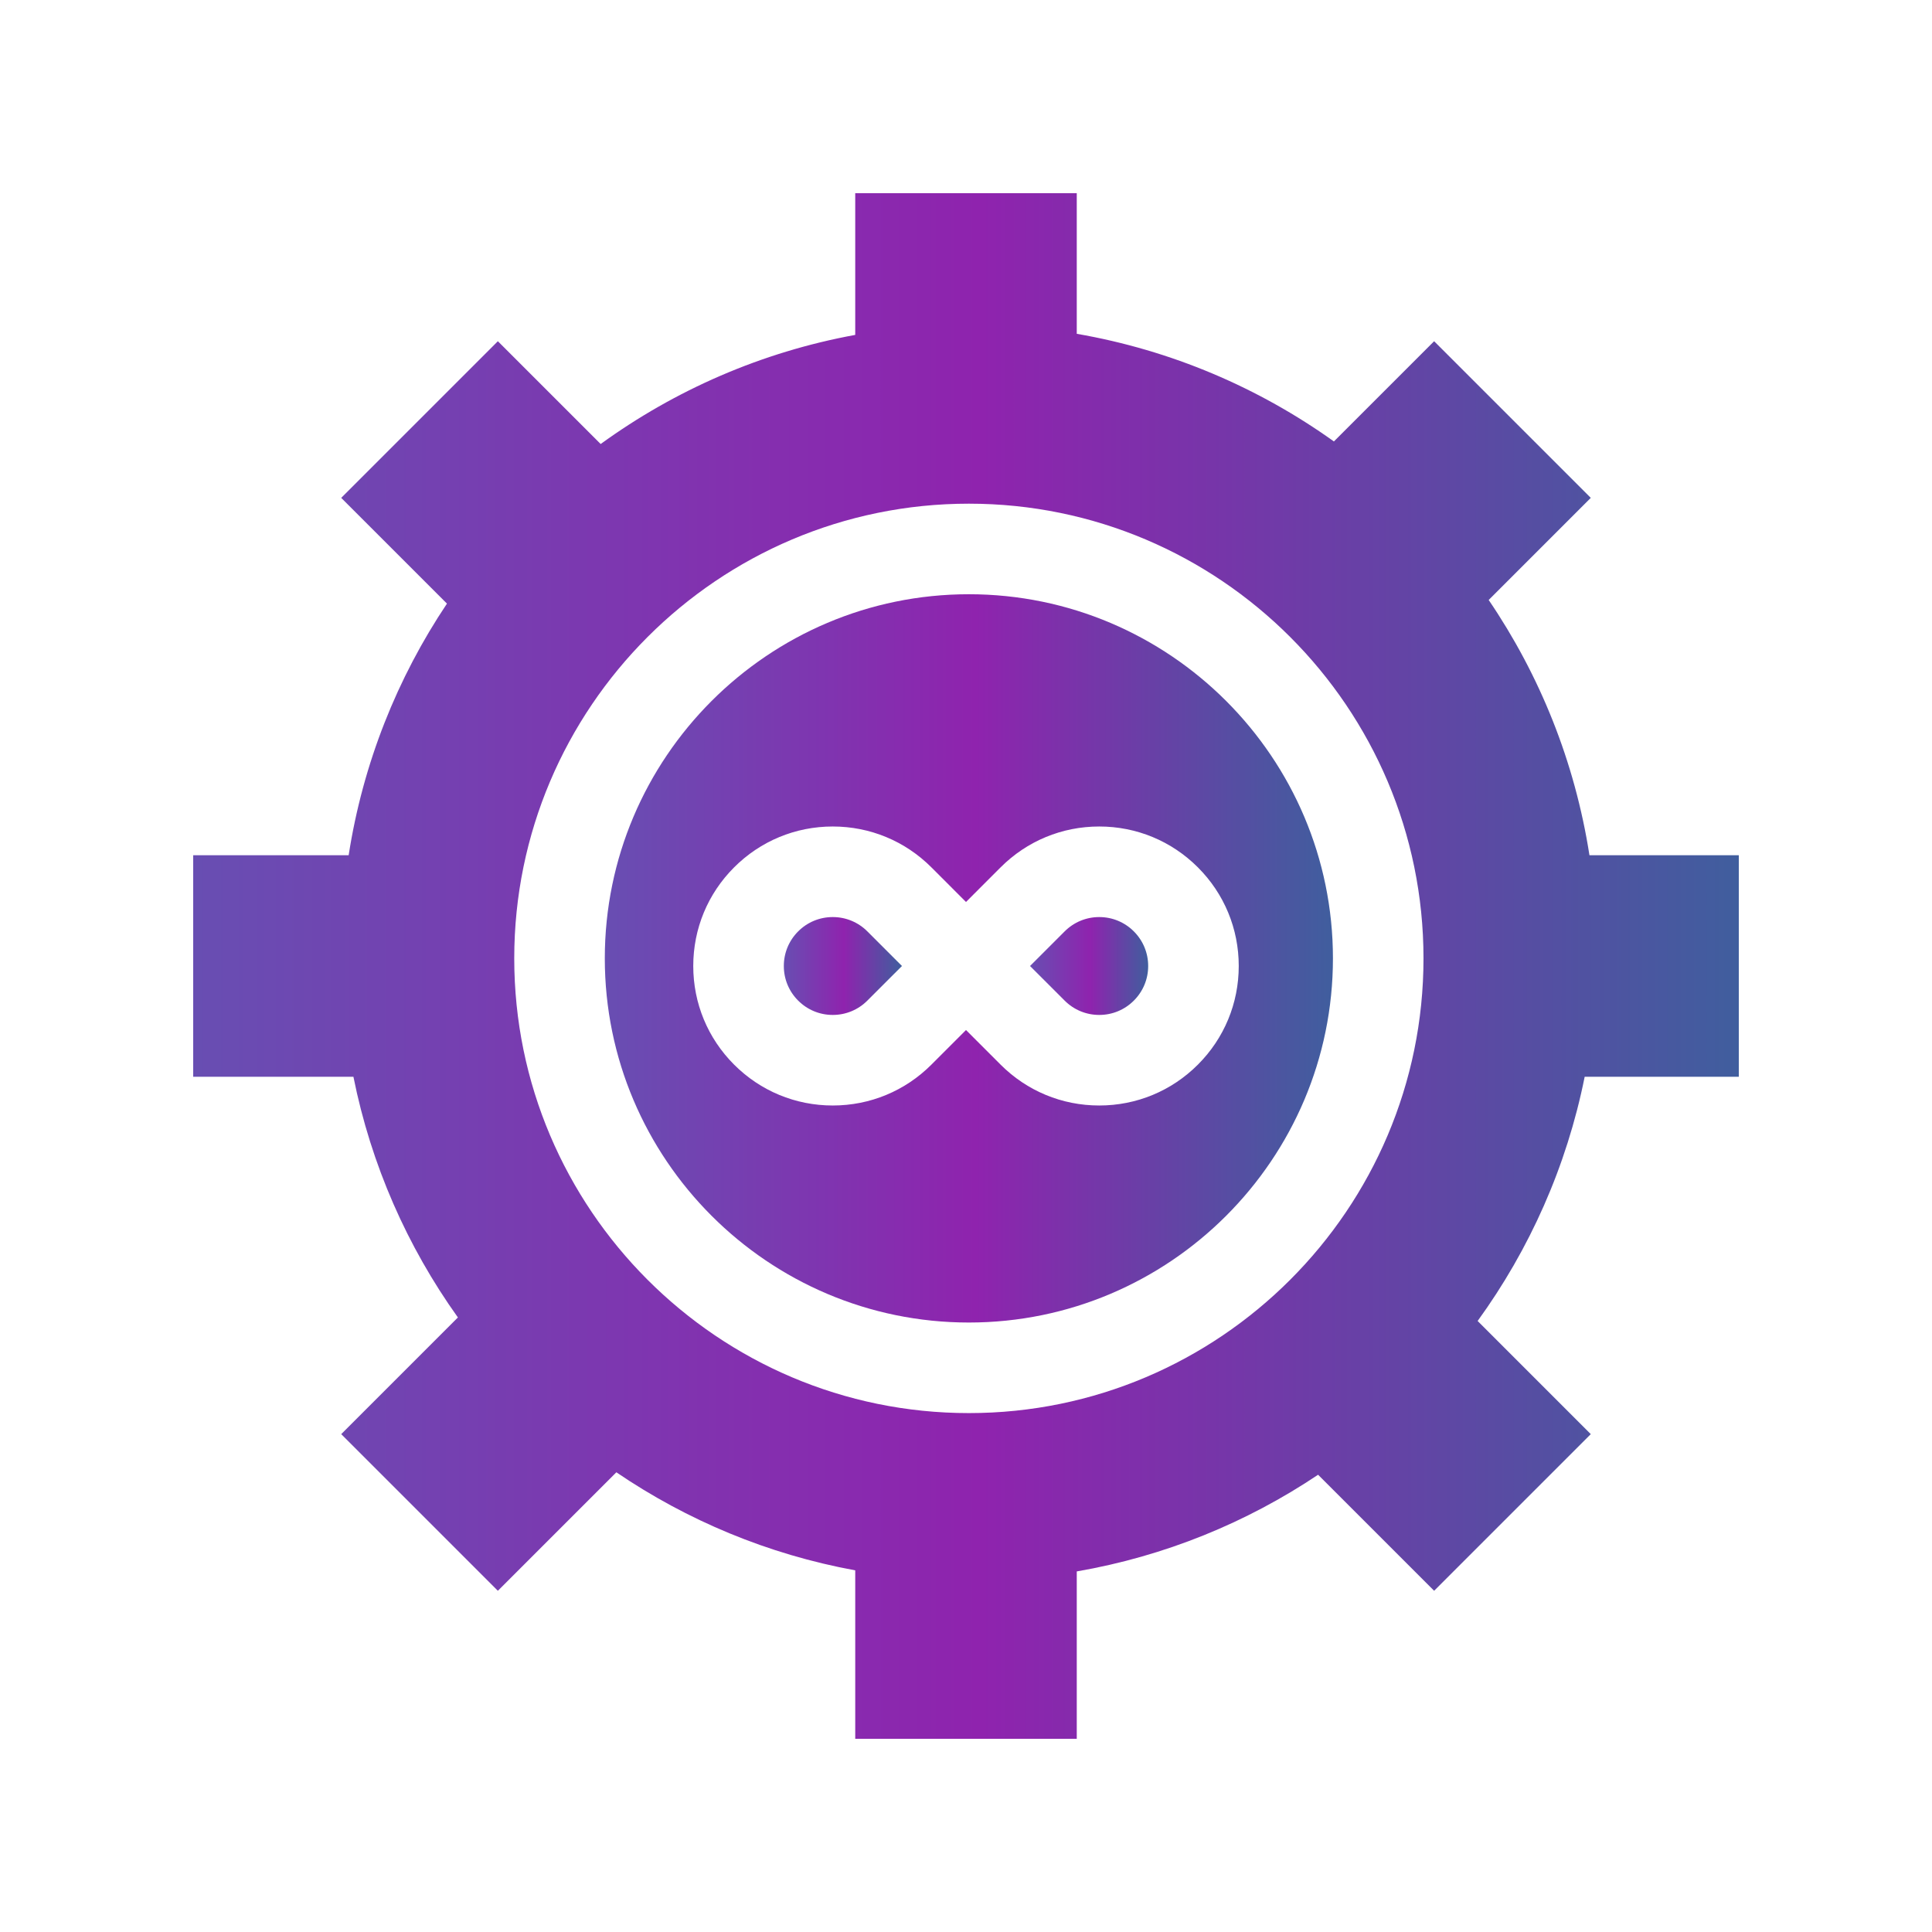
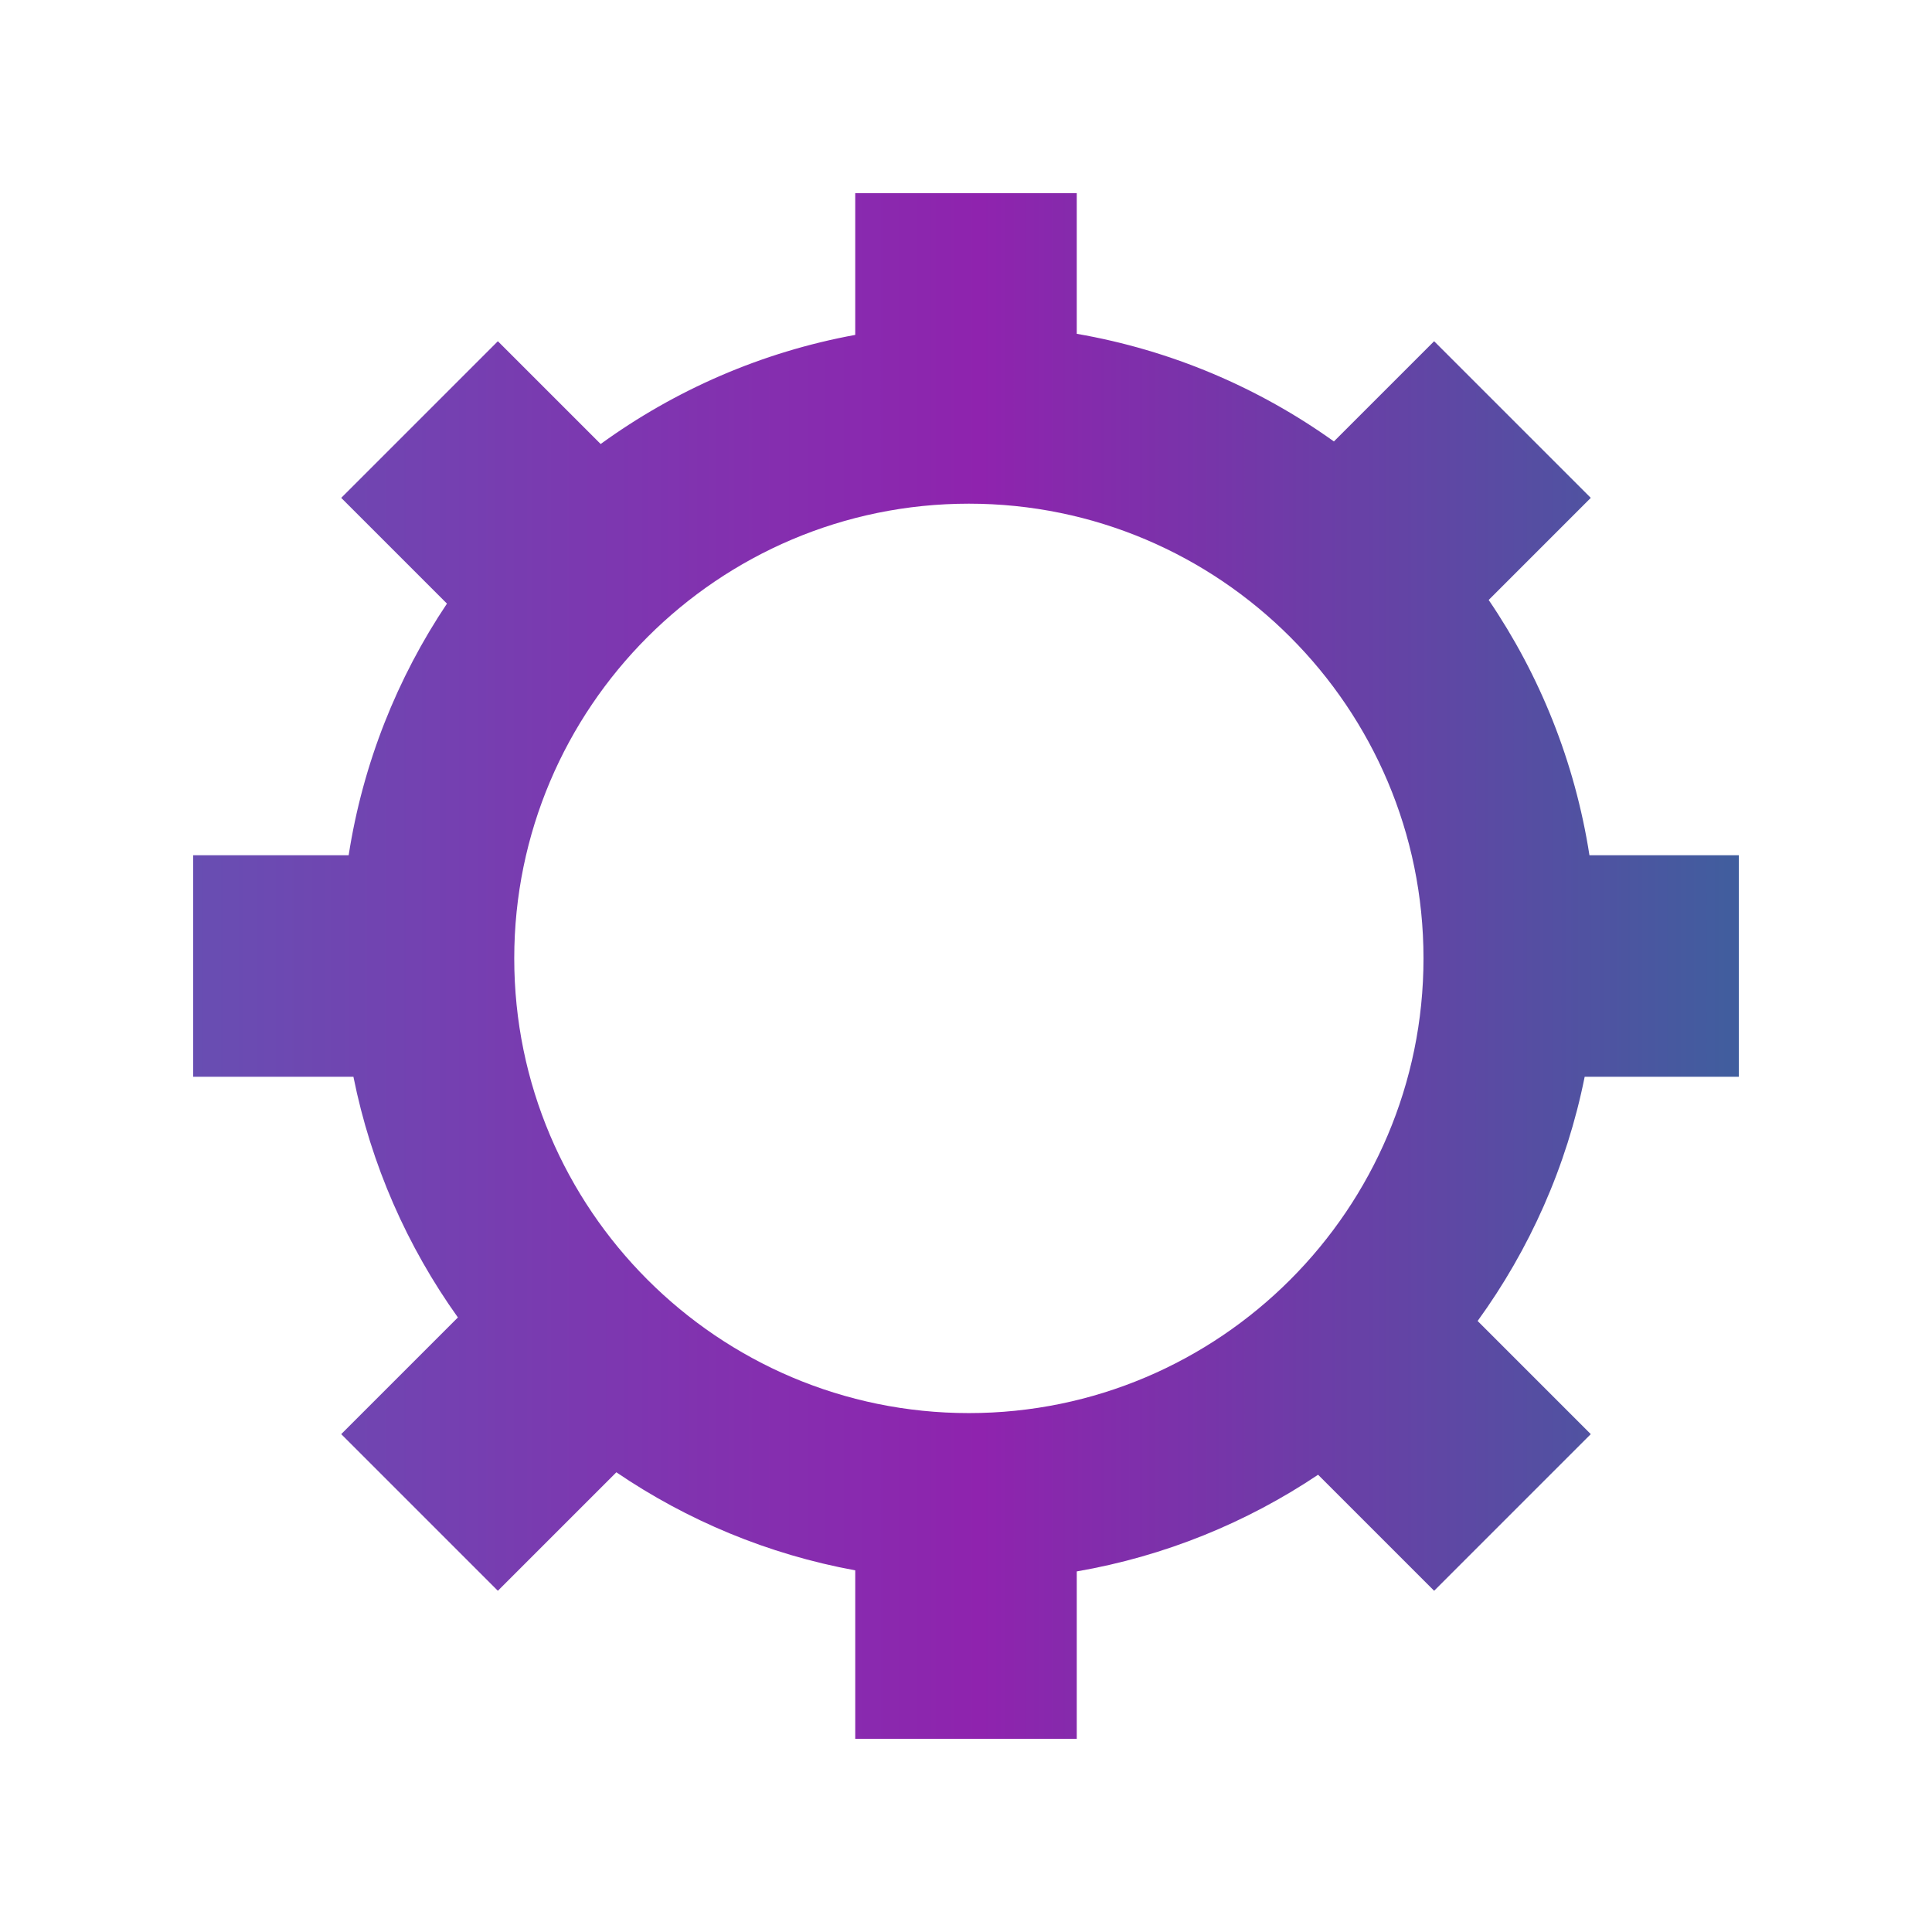
<svg xmlns="http://www.w3.org/2000/svg" width="500" height="500" viewBox="0 0 500 500" fill="none">
  <g clip-path="url(#clip0_822_1496)">
    <path d="M450 278.666V221.334H411.347C407.58 197.13 398.473 174.695 385.27 155.27L411.691 128.849L371.151 88.309L345.214 114.245C325.784 100.347 303.165 90.628 278.666 86.391V50H221.333V86.671C197.055 91.117 174.669 100.962 155.45 114.911L128.848 88.309L88.307 128.849L115.673 156.215C102.812 175.422 93.937 197.522 90.231 221.334H50V278.667H91.466C96.049 301.528 105.424 322.656 118.504 340.956L88.308 371.152L128.848 411.693L159.514 381.027C177.798 393.466 198.749 402.269 221.334 406.405V450H278.666V406.683C301.464 402.741 322.634 394.05 341.121 381.662L371.151 411.691L411.691 371.151L382.409 341.868C395.834 323.358 405.453 301.91 410.113 278.666H450ZM250.743 365.707C185.866 365.707 133.086 312.917 133.086 248.029C133.086 183.141 185.866 130.351 250.743 130.351C315.62 130.351 368.4 183.141 368.4 248.029C368.4 312.917 315.62 365.707 250.743 365.707Z" fill="url(#paint0_linear_822_1496)" />
-     <path d="M215.516 237.335C212.134 237.335 208.953 238.652 206.562 241.044C204.17 243.437 202.852 246.617 202.852 250C202.852 253.383 204.169 256.563 206.561 258.955H206.562C208.954 261.347 212.134 262.665 215.516 262.665C218.899 262.665 222.08 261.347 224.471 258.955L233.427 250L224.473 241.044C222.08 238.652 218.899 237.335 215.516 237.335Z" fill="url(#paint1_linear_822_1496)" />
-     <path d="M275.528 258.955C277.92 261.348 281.101 262.665 284.484 262.665C287.866 262.665 291.047 261.348 293.438 258.955C295.83 256.563 297.148 253.384 297.148 250.001C297.148 246.618 295.83 243.438 293.438 241.045C291.046 238.653 287.866 237.336 284.483 237.336C281.1 237.336 277.92 238.653 275.528 241.045L266.573 250L275.528 258.955Z" fill="url(#paint2_linear_822_1496)" />
-     <path d="M250.743 153.788C198.79 153.788 156.523 196.064 156.523 248.029C156.523 299.994 198.79 342.269 250.743 342.269C302.696 342.269 344.963 299.994 344.963 248.029C344.963 196.064 302.696 153.788 250.743 153.788ZM258.955 224.472C265.774 217.652 274.841 213.897 284.484 213.897C294.127 213.897 303.193 217.653 310.012 224.472C316.83 231.29 320.586 240.356 320.586 250C320.586 259.643 316.83 268.709 310.012 275.528C303.193 282.347 294.127 286.102 284.484 286.102C274.841 286.102 265.774 282.347 258.955 275.528L250 266.572L241.045 275.528C234.226 282.347 225.159 286.102 215.516 286.102C205.873 286.102 196.807 282.347 189.988 275.528C183.17 268.709 179.414 259.644 179.414 250C179.414 240.357 183.17 231.29 189.988 224.472C196.807 217.652 205.873 213.897 215.516 213.897C225.159 213.897 234.226 217.653 241.045 224.472L250 233.427L258.955 224.472Z" fill="url(#paint3_linear_822_1496)" />
  </g>
  <defs>
    <linearGradient id="paint0_linear_822_1496" x1="450" y1="250" x2="50" y2="250" gradientUnits="userSpaceOnUse">
      <stop stop-color="#405E9E" />
      <stop offset="0.49" stop-color="#8F23AE" />
      <stop offset="1" stop-color="#684EB2" />
    </linearGradient>
    <linearGradient id="paint1_linear_822_1496" x1="233.427" y1="250" x2="202.852" y2="250" gradientUnits="userSpaceOnUse">
      <stop stop-color="#405E9E" />
      <stop offset="0.49" stop-color="#8F23AE" />
      <stop offset="1" stop-color="#684EB2" />
    </linearGradient>
    <linearGradient id="paint2_linear_822_1496" x1="297.148" y1="250" x2="266.573" y2="250" gradientUnits="userSpaceOnUse">
      <stop stop-color="#405E9E" />
      <stop offset="0.49" stop-color="#8F23AE" />
      <stop offset="1" stop-color="#684EB2" />
    </linearGradient>
    <linearGradient id="paint3_linear_822_1496" x1="344.963" y1="248.029" x2="156.523" y2="248.029" gradientUnits="userSpaceOnUse">
      <stop stop-color="#405E9E" />
      <stop offset="0.49" stop-color="#8F23AE" />
      <stop offset="1" stop-color="#684EB2" />
    </linearGradient>
    <clipPath id="clip0_822_1496">
      <rect width="400" height="400" fill="white" transform="translate(50 50)" />
    </clipPath>
  </defs>
</svg>